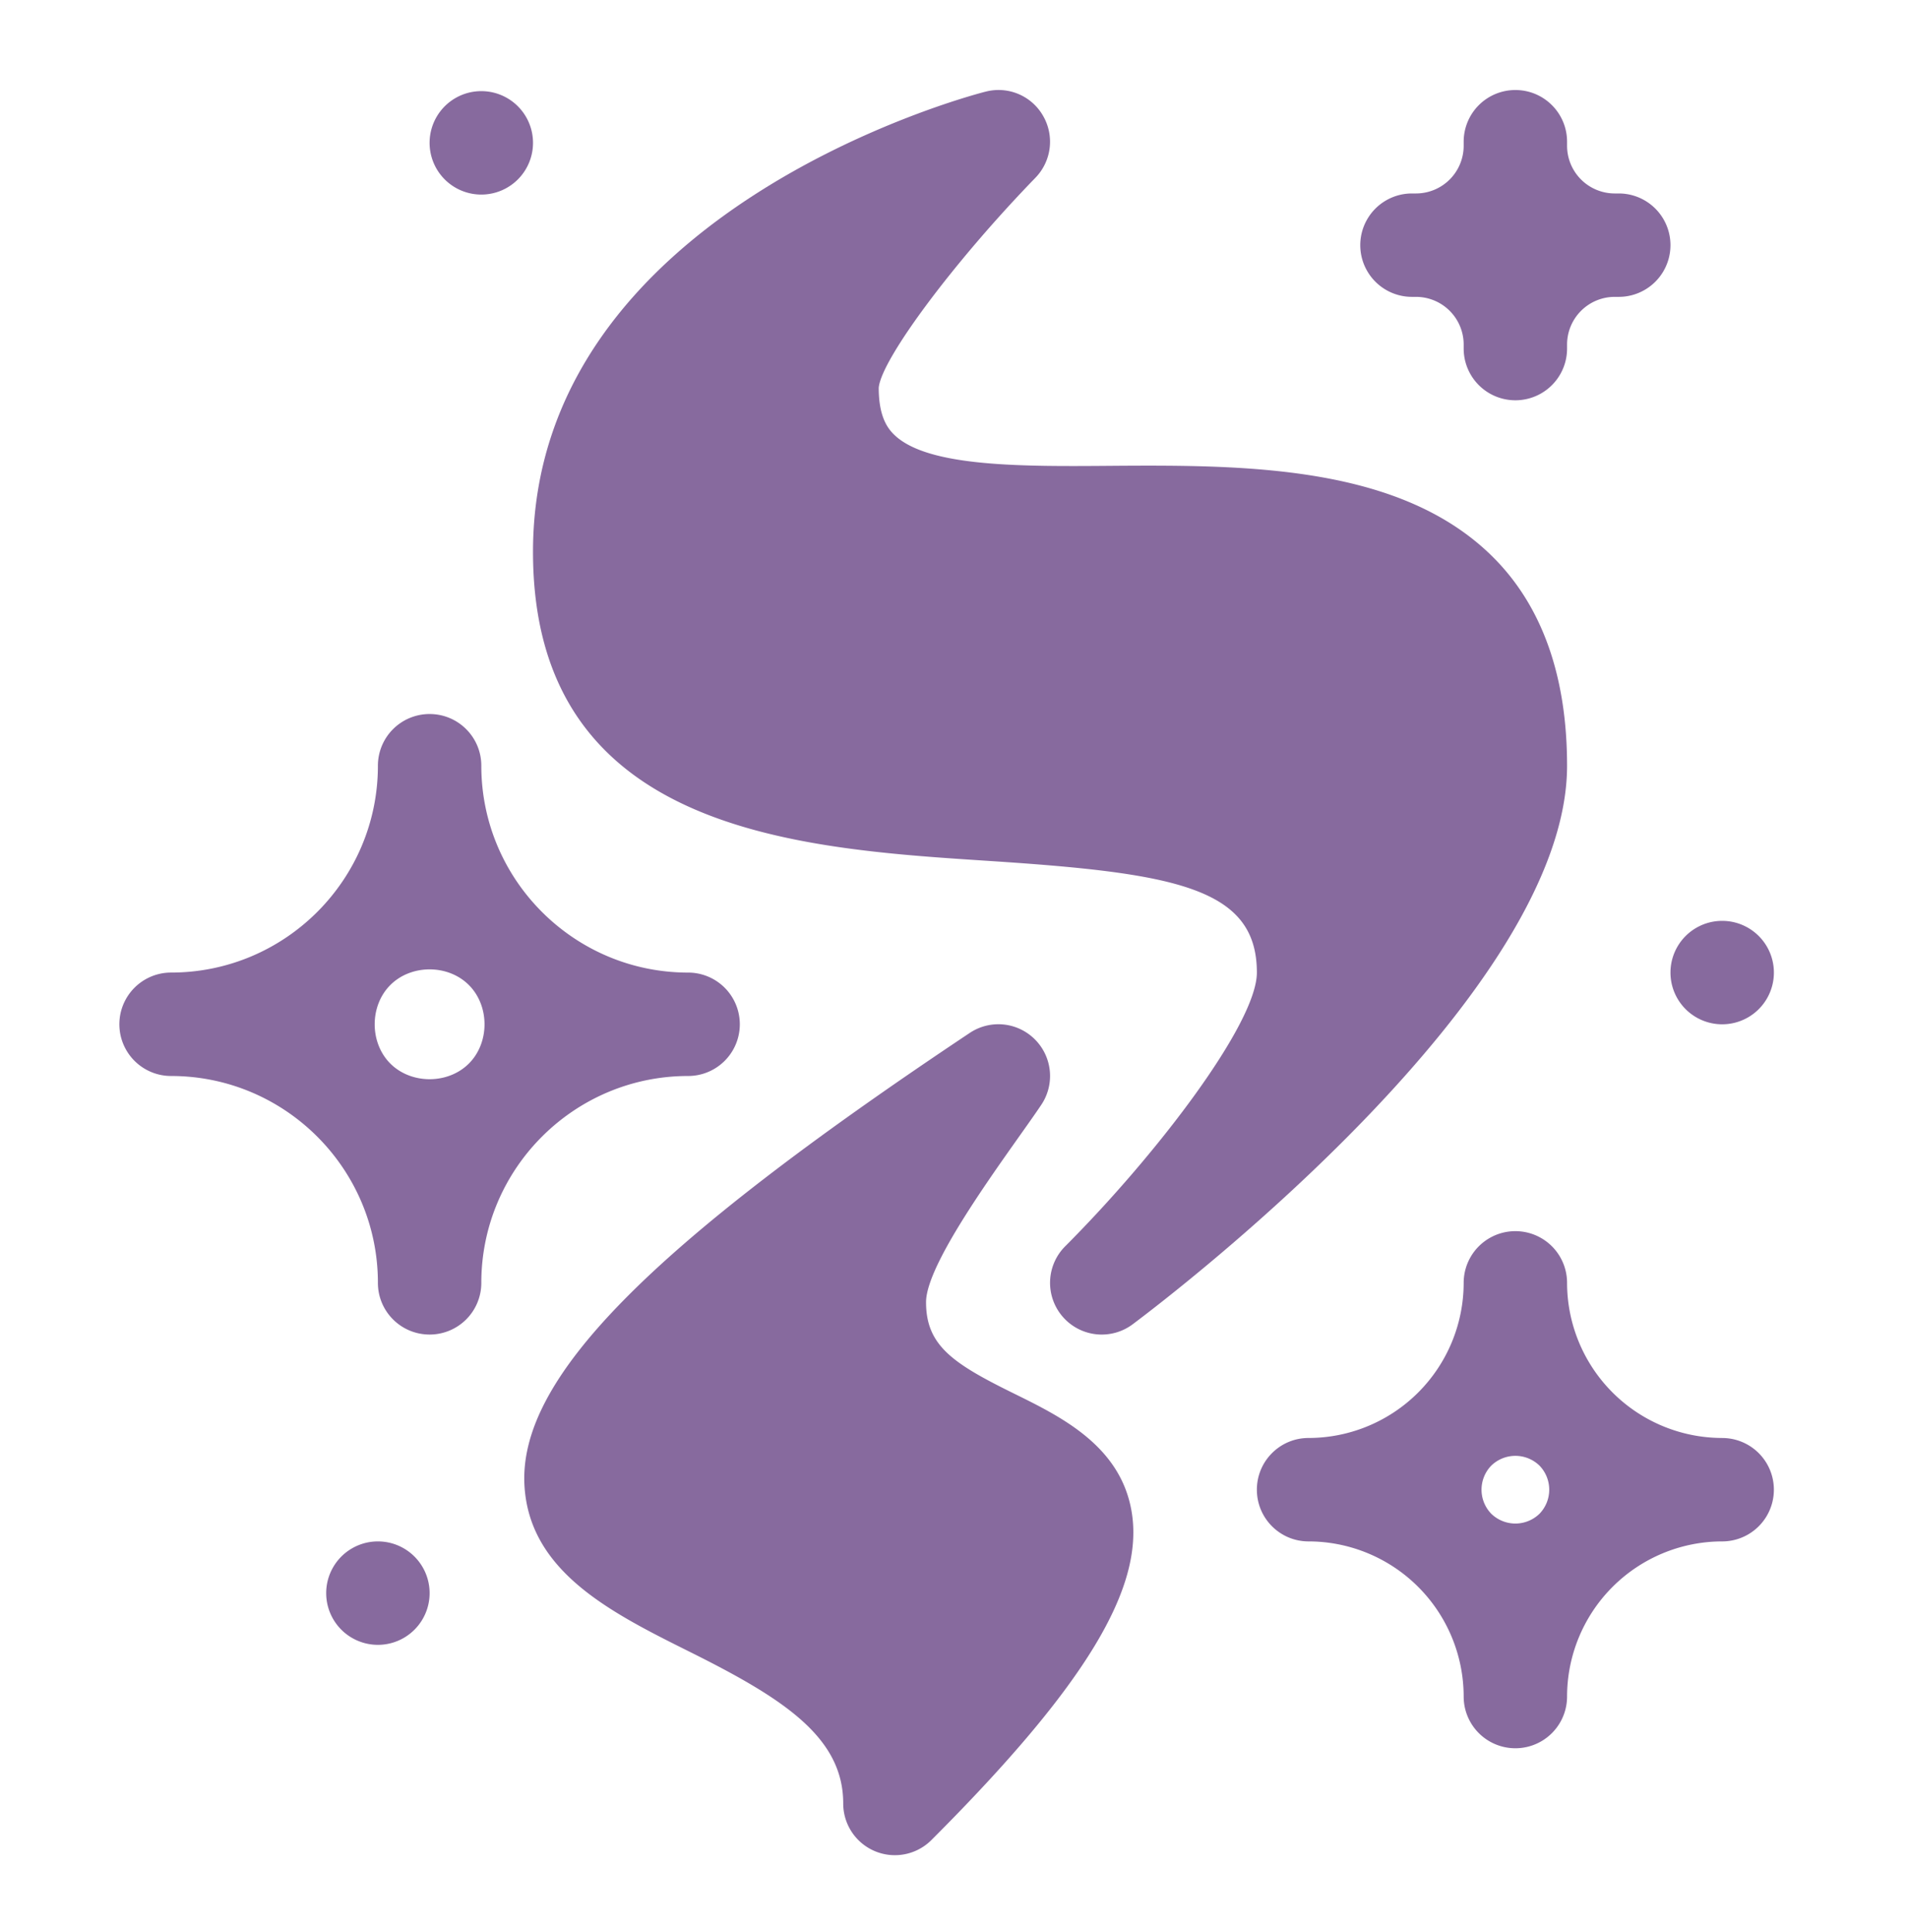
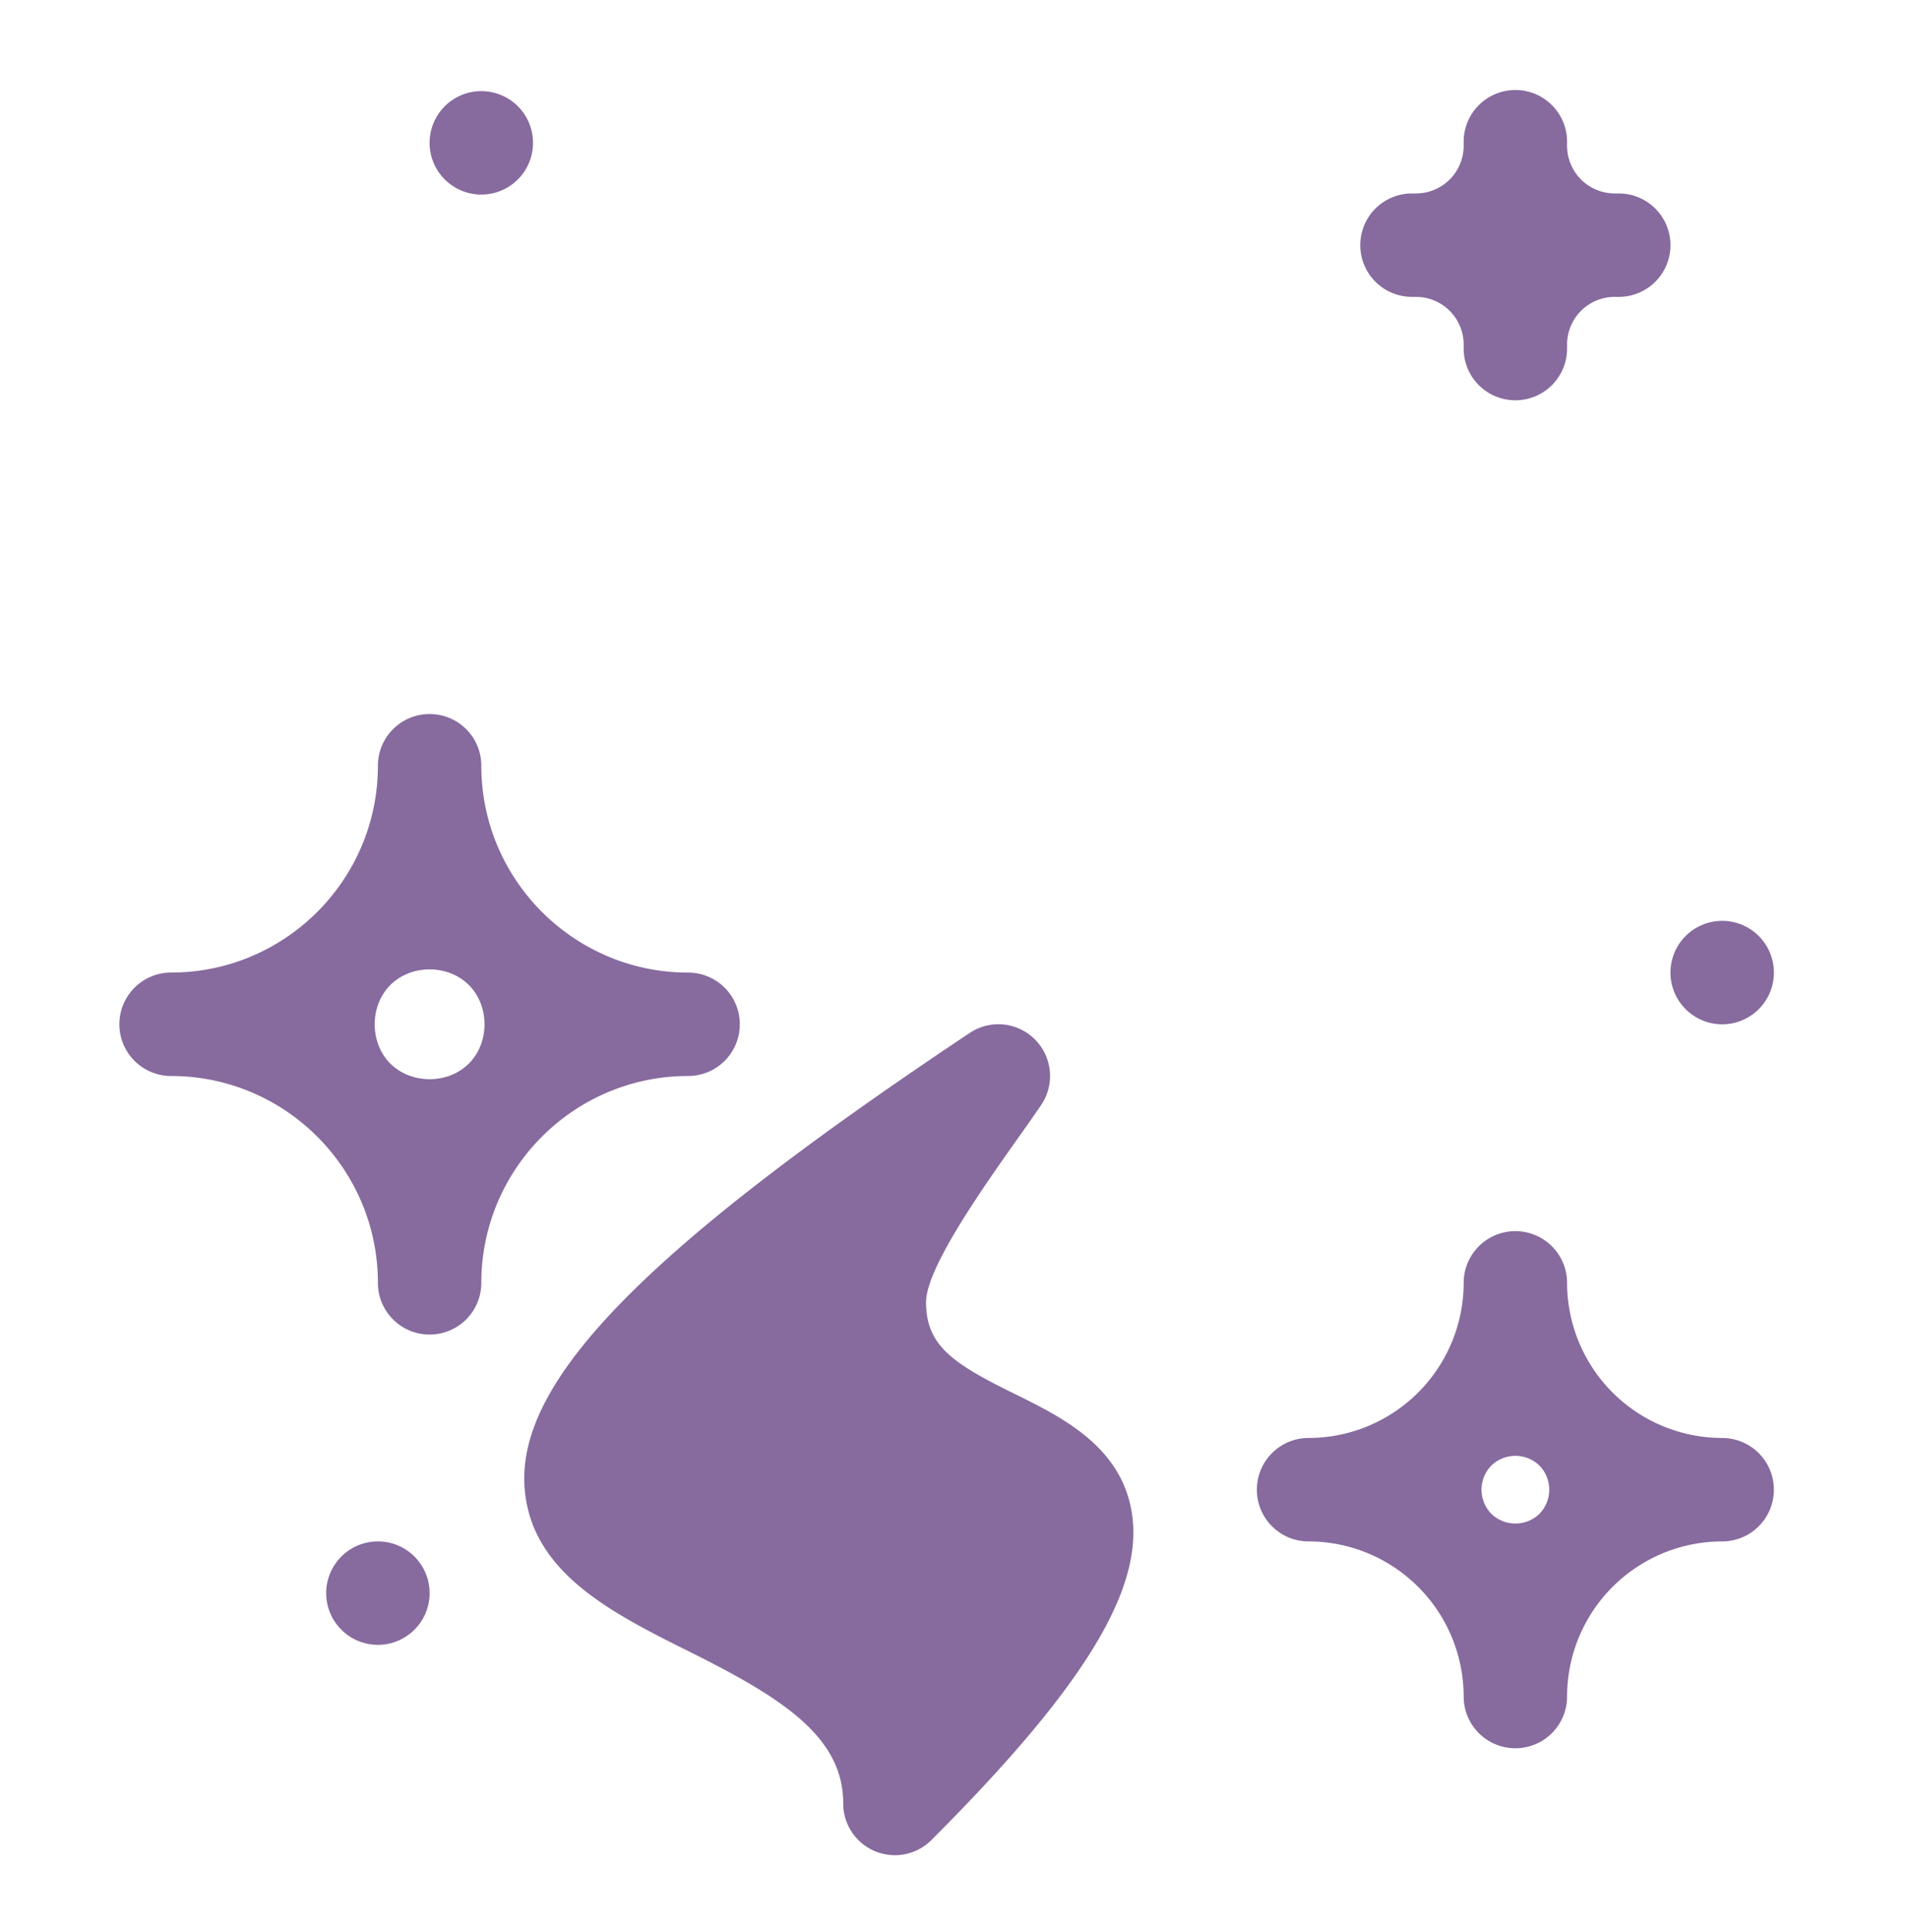
<svg xmlns="http://www.w3.org/2000/svg" width="80" height="81" fill="none">
-   <path d="M44.559 55.2a2.165 2.165 0 002.936.313c1.865-1.397 18.21-13.93 18.21-23.412 0-3.763-1.052-6.714-3.129-8.77-3.815-3.776-10.145-3.843-15.736-3.805-3.904.032-7.956.079-9.363-1.316-.273-.269-.633-.766-.633-1.95.097-1.19 3.167-5.305 6.569-8.807a2.167 2.167 0 00.324-2.593 2.151 2.151 0 00-2.403-1.02c-.777.192-18.986 5.053-18.986 19.292 0 11.716 10.994 12.43 19.022 12.953 7.876.512 11.329 1.11 11.329 4.687 0 2.119-4.173 7.606-8.037 11.474a2.168 2.168 0 00-.103 2.954z" fill="#876A9E" />
  <path d="M42.528 58.426c-2.574-1.266-3.7-2.014-3.7-3.838 0-1.778 3.684-6.552 4.835-8.278a2.168 2.168 0 00-.27-2.736 2.162 2.162 0 00-2.736-.27C27.12 52.328 21.71 57.834 21.992 62.31c.227 3.595 3.642 5.3 6.945 6.945 3.876 1.934 6.418 3.555 6.418 6.347a2.166 2.166 0 003.701 1.532c6.487-6.486 8.92-10.572 8.394-13.75-.457-2.757-2.932-3.978-4.922-4.958zm23.177-43.981a2 2 0 012-2h.168a2.167 2.167 0 100-4.335h-.168a2 2 0 01-2-2v-.168c0-1.199-.97-2.168-2.167-2.168a2.166 2.166 0 00-2.168 2.168v.168a2 2 0 01-2 2h-.168a2.167 2.167 0 100 4.335h.168a2 2 0 012 2v.168a2.167 2.167 0 104.335 0v-.168zM22.348 5.942a2.168 2.168 0 11-4.335 0 2.168 2.168 0 014.335 0zm52.029 34.83a2.168 2.168 0 11-4.336 0 2.168 2.168 0 014.336 0zM18.013 66.786a2.168 2.168 0 11-4.336 0 2.168 2.168 0 014.336 0zm10.839-21.679a2.167 2.167 0 100-4.335c-4.782 0-8.671-3.89-8.671-8.671 0-1.199-.97-2.168-2.168-2.168a2.166 2.166 0 00-2.168 2.168c0 4.782-3.889 8.67-8.672 8.67a2.167 2.167 0 100 4.336c4.783 0 8.672 3.89 8.672 8.672 0 1.198.97 2.167 2.168 2.167a2.166 2.166 0 002.168-2.167c0-4.782 3.889-8.672 8.671-8.672zm-9.193-.521c-.875.874-2.418.874-3.293 0-.874-.874-.874-2.418 0-3.292.875-.875 2.419-.875 3.293 0 .875.874.875 2.418 0 3.292zM72.21 60.282a6.511 6.511 0 01-6.505-6.503 2.167 2.167 0 10-4.335 0 6.511 6.511 0 01-6.504 6.503c-1.198 0-2.167.97-2.167 2.168 0 1.198.969 2.168 2.167 2.168a6.511 6.511 0 016.504 6.504 2.167 2.167 0 104.335 0 6.511 6.511 0 016.504-6.504 2.167 2.167 0 100-4.335zm-7.662 3.178a1.452 1.452 0 01-2.02 0 1.45 1.45 0 010-2.02 1.452 1.452 0 012.02 0 1.451 1.451 0 010 2.02z" fill="#876A9E" />
</svg>